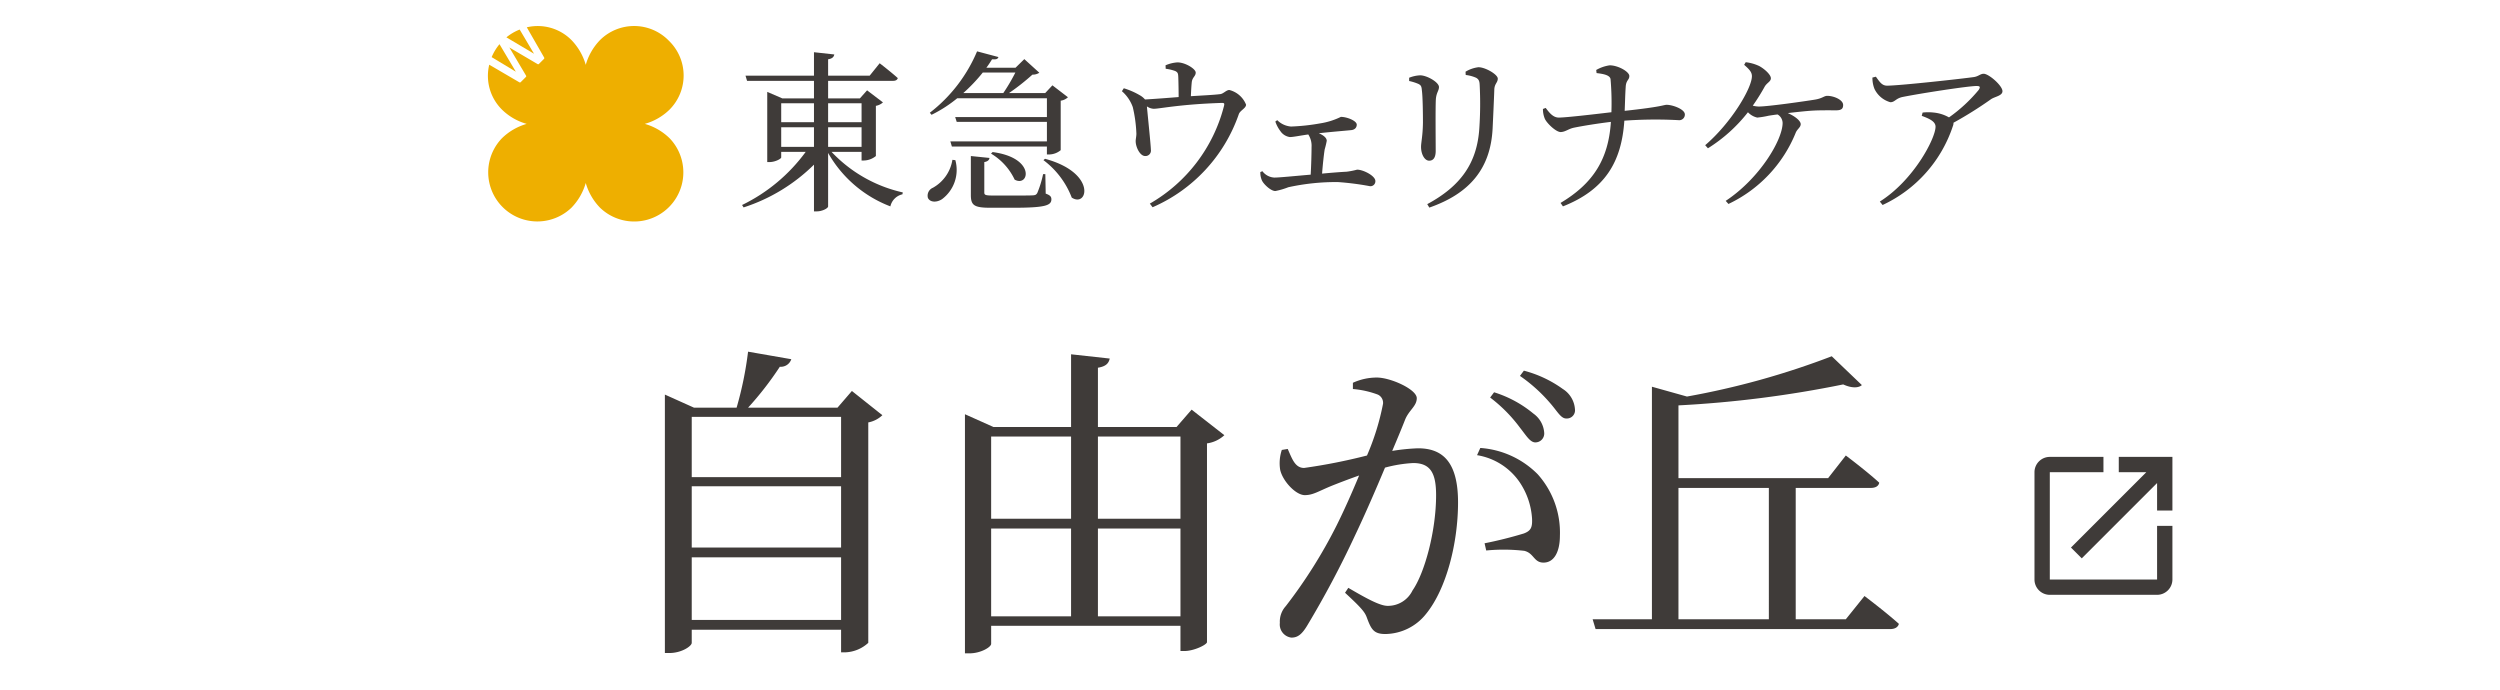
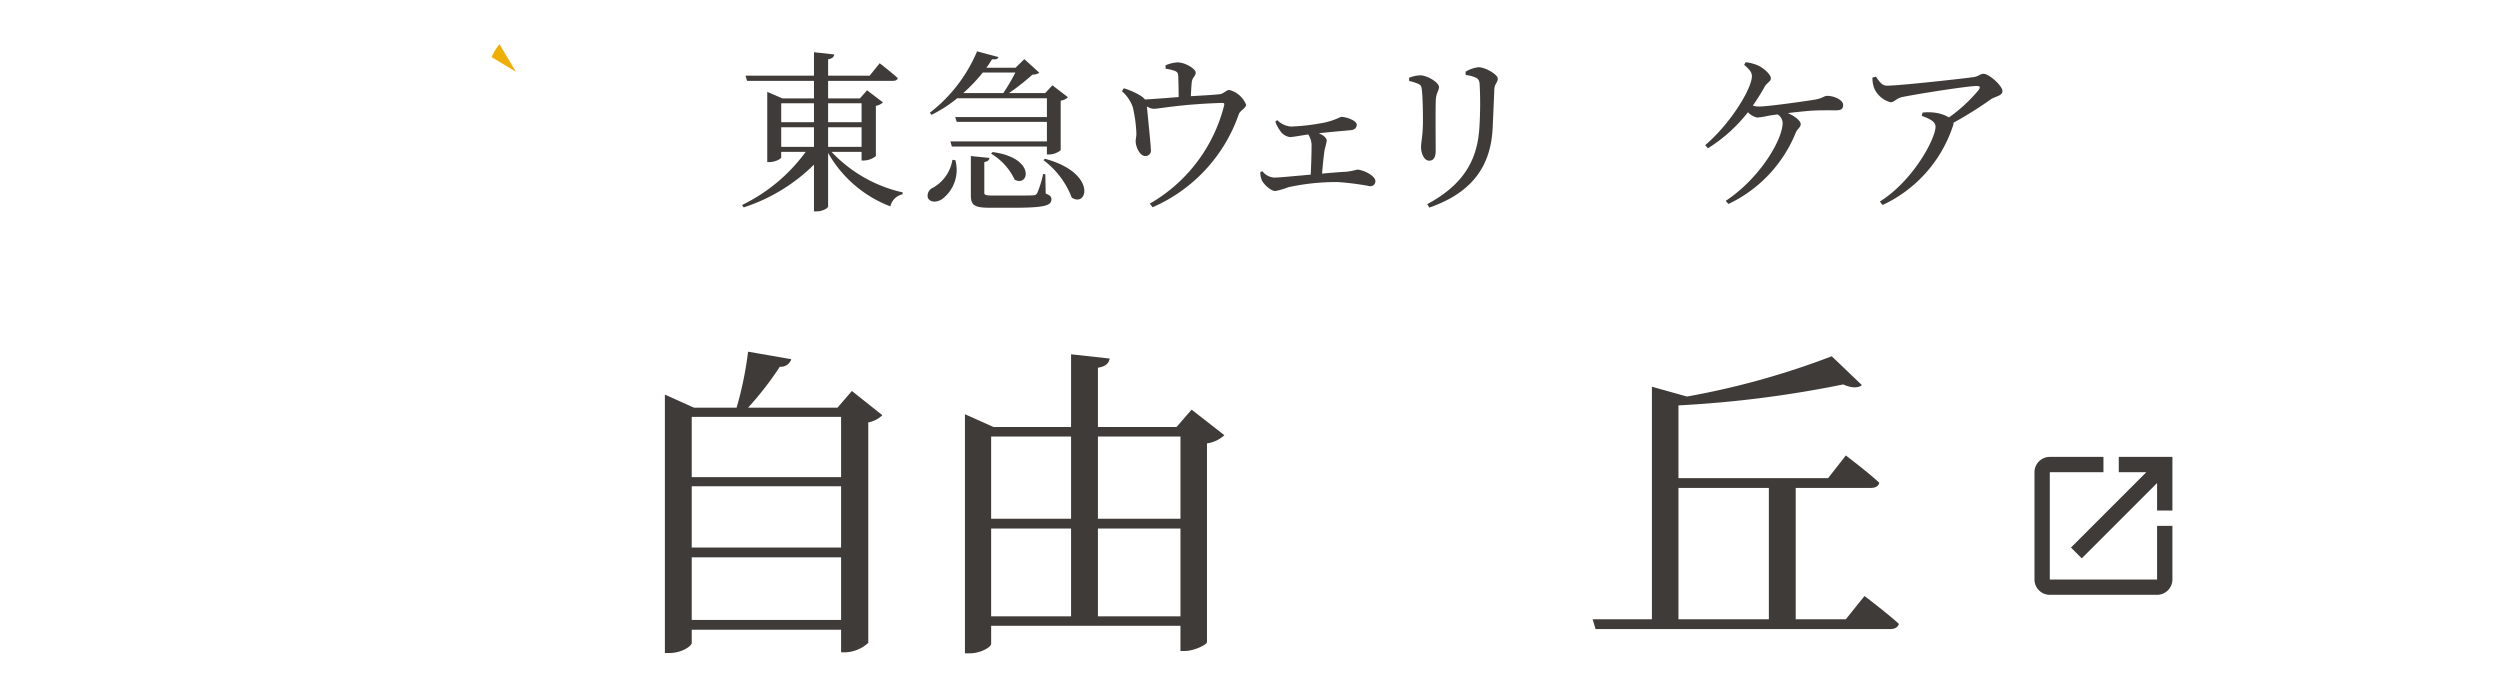
<svg xmlns="http://www.w3.org/2000/svg" viewBox="0 0 290 80">
  <defs>
    <style>
      .cls-1 {
        fill: #3f3b39;
      }

      .cls-2 {
        fill: #eeaf00;
      }

      .cls-3 {
        fill: none;
      }
    </style>
  </defs>
  <g id="レイヤー_2" data-name="レイヤー 2">
    <g id="レイヤー_2-2" data-name="レイヤー 2">
      <g>
        <g>
          <g>
            <g>
              <path class="cls-1" d="M96.461,17.619a16.238,16.238,0,0,0,8.262,4.701l-.04.22a1.852,1.852,0,0,0-1.4,1.4A14.047,14.047,0,0,1,96.061,17.739v6.201c0,.221-.68.58-1.32.58H94.421v-5.421a20.628,20.628,0,0,1-8.162,4.961l-.18-.28a19.879,19.879,0,0,0,7.381-6.161H90.62v.641c0,.16-.7.54-1.36.54h-.26V10.658l1.76.76H94.421v-2.04H86.659L86.479,8.777h7.942V6.057l2.36.26c-.06.28-.22.48-.72.561V8.777h4.821l1.16-1.44s1.3,1,2.101,1.721c-.06.22-.26.32-.541.32H96.061v2.04H99.742l.84-.94,1.84,1.4a1.641,1.641,0,0,1-.82.4v5.821a2.276,2.276,0,0,1-1.4.52h-.26v-1Zm-5.841-5.641v2.2H94.421V11.979Zm0,5.061H94.421V14.759H90.62ZM96.061,11.979v2.2h3.881V11.979Zm3.881,5.061V14.759H96.061v2.28Z" />
              <path class="cls-1" d="M110.82,18.579a4.237,4.237,0,0,1-1.541,4.521c-.6.4-1.38.4-1.64-.141a.993.993,0,0,1,.58-1.18,4.516,4.516,0,0,0,2.26-3.241Zm.22-7.182a15.379,15.379,0,0,1-2.98,1.921l-.2-.24A17.63,17.63,0,0,0,113.34,5.957l2.48.66c-.08.22-.22.3-.74.26-.2.32-.42.66-.66.98h3.381l1.02-1,1.74,1.58a1.366,1.366,0,0,1-.8.22,25.902,25.902,0,0,1-2.721,2.141h4.201l.84-.9,1.8,1.381a1.496,1.496,0,0,1-.84.399V17.419a2.14,2.14,0,0,1-1.36.5h-.24V16.999H110.419l-.18-.6h11.203V14.139h-10.462l-.18-.561h10.642V11.397ZM114,8.417a19.37,19.37,0,0,1-2.261,2.381h4.641A21.056,21.056,0,0,0,117.781,8.417Zm7.301,14.043c.5.181.66.341.66.66,0,.721-.74.98-4.461.98h-2.601c-1.9,0-2.28-.28-2.28-1.48V18.1l2.16.22c-.02.24-.22.42-.6.48v3.521c0,.28.1.36.96.36h2.46c1.06,0,1.92,0,2.22-.021.3-.02.38-.08.5-.26a11.828,11.828,0,0,0,.68-2.2h.26Zm-6.161-4.82c5.041.66,4.241,4.12,2.561,3.2a6.959,6.959,0,0,0-2.741-3.021Zm6.081.78c6.062,1.64,4.941,5.721,3.101,4.5A9.797,9.797,0,0,0,121.042,18.579Z" />
              <path class="cls-1" d="M135.201,7.577a4.109,4.109,0,0,1,1.38-.34c.92,0,2.121.76,2.121,1.18,0,.44-.4.54-.46,1.141-.04.4-.08,1.061-.1,1.601,1.22-.08,2.621-.141,3.401-.24.38-.04.7-.48,1.06-.48a2.839,2.839,0,0,1,1.94,1.7c0,.421-.68.66-.84,1.101A18.295,18.295,0,0,1,133.7,24.041l-.32-.421a18.266,18.266,0,0,0,8.602-11.322c.08-.319.02-.359-.26-.359-4.901.159-7.201.68-7.881.68a1.485,1.485,0,0,1-.8-.28c.08.921.46,4.541.46,5.021a.631.631,0,0,1-.64.74c-.62.02-1.1-1.021-1.12-1.66-.02-.24.08-.58.08-.94a15.856,15.856,0,0,0-.42-3.081,4.402,4.402,0,0,0-1.26-1.84l.22-.341a8.568,8.568,0,0,1,1.84.801,2.192,2.192,0,0,1,.62.5c1.121-.061,2.641-.18,3.901-.28,0-.7-.02-1.78-.04-2.301-.02-.42-.04-.56-.36-.72a4.922,4.922,0,0,0-1.1-.26Z" />
              <path class="cls-1" d="M148.16,13.938a2.525,2.525,0,0,0,1.601.74,23.539,23.539,0,0,0,3.341-.36,8.335,8.335,0,0,0,2.44-.76c.72,0,1.841.46,1.841.9,0,.3-.181.6-.681.64-.56.061-2.12.18-3.721.36.52.22.921.52.921.88a10.115,10.115,0,0,1-.24,1c-.101.641-.221,1.761-.301,2.801,1.061-.1,2.061-.18,2.841-.22a8.588,8.588,0,0,0,1.22-.24c.721,0,2.121.72,2.121,1.32a.573.573,0,0,1-.62.601,32.385,32.385,0,0,0-3.721-.48,25.819,25.819,0,0,0-5.761.6,8.476,8.476,0,0,1-1.501.44c-.54,0-1.38-.82-1.561-1.24a2.272,2.272,0,0,1-.18-.96l.239-.101a1.846,1.846,0,0,0,1.381.74c.58,0,2.36-.18,4.221-.34.061-1.04.1-2.44.1-3.2a2.396,2.396,0,0,0-.379-1.461c-1.021.141-1.721.3-2.141.3a1.577,1.577,0,0,1-1.101-.699,3.874,3.874,0,0,1-.58-1.101Z" />
              <path class="cls-1" d="M163.461,9.397V9.018a3.887,3.887,0,0,1,1.279-.28c.78,0,2.181.8,2.181,1.36,0,.42-.3.641-.36,1.4-.06.88-.02,5.021-.02,6.001,0,.841-.32,1.141-.76,1.141-.521,0-.94-.74-.94-1.601,0-.521.2-1.26.22-2.82,0-.94-.02-2.94-.12-3.701-.04-.46-.08-.62-.399-.78A5.768,5.768,0,0,0,163.461,9.397Zm2.34,14.684-.24-.4c3.861-2.08,5.781-4.741,6.041-8.802a42.588,42.588,0,0,0,.041-5.021c-.021-.38-.061-.64-.42-.84a4.238,4.238,0,0,0-1.201-.32l-.02-.38a3.746,3.746,0,0,1,1.5-.52c.801,0,2.24.841,2.24,1.32,0,.46-.359.58-.4,1.221-.039,1.18-.14,3.36-.199,4.581C172.902,19.6,170.441,22.46,165.801,24.081Z" />
-               <path class="cls-1" d="M185.162,8.117a4.377,4.377,0,0,1,1.561-.54c.979,0,2.279.74,2.279,1.24,0,.48-.379.46-.42,1.261-.06.84-.08,1.88-.119,2.78,4.44-.48,4.5-.7,4.881-.7.66,0,2.1.5,2.1,1.12a.652.652,0,0,1-.74.66,49.985,49.985,0,0,0-6.281.06c-.319,4.802-2.26,8.022-7.121,9.942l-.279-.399c3.82-2.281,5.561-5.102,5.841-9.402-1.52.18-3.36.479-4.321.68-.62.141-.96.48-1.5.5-.561,0-1.621-1.04-1.841-1.54a2.879,2.879,0,0,1-.22-1.14l.32-.12c.42.56.859,1.12,1.52,1.12.82,0,4.082-.38,6.102-.62a32.316,32.316,0,0,0-.1-3.841c-.08-.5-.961-.62-1.621-.7Z" />
-               <path class="cls-1" d="M202.502,7.217a4.992,4.992,0,0,1,1.56.44c.601.32,1.36,1,1.36,1.42,0,.38-.42.5-.7.94a23.284,23.284,0,0,1-1.4,2.24,2.933,2.933,0,0,0,.7.101c1.08,0,5.401-.62,6.502-.801.88-.14,1.06-.439,1.439-.439.761,0,1.841.46,1.841,1.06,0,.381-.14.62-.82.62-.66,0-1.86-.02-2.8.04-.66.04-1.762.16-2.801.28.88.38,1.5.92,1.5,1.28,0,.38-.4.561-.58,1a15.624,15.624,0,0,1-7.802,8.262l-.32-.359c3.94-2.601,6.602-7.082,6.602-9.042a1.177,1.177,0,0,0-.58-.98c-.4.04-.74.1-1.021.14a10.288,10.288,0,0,1-1.34.221,2.101,2.101,0,0,1-1.08-.62,17.952,17.952,0,0,1-4.642,4.181l-.319-.36c3.02-2.58,5.421-6.621,5.421-8.002,0-.46-.28-.779-.9-1.319Z" />
+               <path class="cls-1" d="M202.502,7.217a4.992,4.992,0,0,1,1.56.44c.601.32,1.36,1,1.36,1.42,0,.38-.42.5-.7.94a23.284,23.284,0,0,1-1.4,2.24,2.933,2.933,0,0,0,.7.101c1.08,0,5.401-.62,6.502-.801.88-.14,1.06-.439,1.439-.439.761,0,1.841.46,1.841,1.06,0,.381-.14.62-.82.62-.66,0-1.86-.02-2.8.04-.66.04-1.762.16-2.801.28.88.38,1.5.92,1.5,1.28,0,.38-.4.561-.58,1a15.624,15.624,0,0,1-7.802,8.262l-.32-.359c3.94-2.601,6.602-7.082,6.602-9.042a1.177,1.177,0,0,0-.58-.98c-.4.04-.74.1-1.021.14a10.288,10.288,0,0,1-1.34.221,2.101,2.101,0,0,1-1.08-.62,17.952,17.952,0,0,1-4.642,4.181l-.319-.36c3.02-2.58,5.421-6.621,5.421-8.002,0-.46-.28-.779-.9-1.319" />
              <path class="cls-1" d="M217.602,8.897c.439.6.699,1.04,1.3,1.04,1.44,0,8.862-.82,10.082-1,.521-.08.74-.38,1.12-.38.601,0,2.181,1.38,2.181,2.021,0,.54-.88.62-1.341.939a45.113,45.113,0,0,1-4.34,2.721.838.838,0,0,1-.061.36,15.434,15.434,0,0,1-8.162,9.182l-.32-.399c3.941-2.48,6.462-7.342,6.462-8.683,0-.62-.74-.939-1.601-1.26l.101-.38a5.582,5.582,0,0,1,1.3,0,4.446,4.446,0,0,1,1.761.56,17.736,17.736,0,0,0,3.44-3.181c.24-.38.141-.46-.26-.46-.94,0-6.422.84-8.602,1.28-.78.18-.86.601-1.381.601a2.914,2.914,0,0,1-1.84-1.541,3.447,3.447,0,0,1-.24-1.32Z" />
            </g>
            <g>
              <path class="cls-2" d="M59.839,8.32l-1.897-3.195A5.912,5.912,0,0,0,57.032,6.627Z" />
-               <path class="cls-2" d="M77.673,16.037a6.786,6.786,0,0,0-2.877-1.668,6.687,6.687,0,0,0,2.877-1.66,5.606,5.606,0,0,0-.083-7.982,5.611,5.611,0,0,0-7.983-.083,6.794,6.794,0,0,0-1.659,2.878,6.827,6.827,0,0,0-1.661-2.876A5.516,5.516,0,0,0,61.109,3.168l2.016,3.511a.127.127,0,0,1-.019.149l-.592.59a.12.12,0,0,1-.146.022L59.087,5.508l1.939,3.271a.115.115,0,0,1-.024.15L60.403,9.528a.115.115,0,0,1-.085.039.243.243,0,0,1-.064-.014L56.752,7.505a5.512,5.512,0,0,0,1.472,5.205,6.633,6.633,0,0,0,2.873,1.66,6.75,6.75,0,0,0-2.873,1.668,5.7,5.7,0,0,0,8.062,8.057,6.784,6.784,0,0,0,1.661-2.87,6.771,6.771,0,0,0,1.659,2.87A5.702,5.702,0,0,0,77.673,16.037" />
-               <path class="cls-2" d="M61.946,6.235,60.282,3.427a5.806,5.806,0,0,0-1.539.905Z" />
            </g>
          </g>
          <g>
            <path class="cls-1" d="M102.354,48.165a3.244,3.244,0,0,1-1.634.836V74.57a4.167,4.167,0,0,1-2.698,1.103h-.456V73.051H80.241v1.52c0,.381-1.178,1.179-2.583,1.179h-.532V45.771L80.507,47.291h4.939A41.134,41.134,0,0,0,86.776,40.794l5.015.874a1.277,1.277,0,0,1-1.33.874,37.568,37.568,0,0,1-3.685,4.749H97.148l1.672-1.938Zm-22.113.189V55.346h17.325V48.354Zm0,8.055v7.105h17.325V56.409Zm17.325,15.502V64.654H80.241v7.257Z" />
            <path class="cls-1" d="M142.025,50.482a3.679,3.679,0,0,1-2.014.95v23.062c-.038.304-1.52,1.025-2.622,1.025h-.456V72.595H114.974v2.09c0,.38-1.216,1.103-2.508,1.103h-.532V48.051l3.305,1.481h9.005V41.098l4.483.494c-.114.532-.418.912-1.368,1.063v6.877h9.119l1.748-2.014Zm-27.052.152V60.171h9.271V50.635Zm0,20.858h9.271V61.311h-9.271Zm12.386-20.858V60.171h9.575V50.635Zm9.575,20.858V61.311h-9.575V71.493Z" />
-             <path class="cls-1" d="M156.936,44.403a6.681,6.681,0,0,1,2.774-.608c1.596,0,4.636,1.368,4.636,2.395,0,.911-.875,1.367-1.33,2.432-.342.873-.874,2.165-1.52,3.685a23.025,23.025,0,0,1,3.001-.304c2.888,0,4.636,1.634,4.636,6.27,0,4.673-1.33,10.03-3.724,12.956a6.115,6.115,0,0,1-4.712,2.317c-1.33,0-1.633-.532-2.127-1.861-.229-.646-.532-1.064-2.546-2.926l.38-.57c2.014,1.178,3.647,2.09,4.56,2.09a3.164,3.164,0,0,0,2.888-1.785c1.405-2.015,2.735-6.878,2.735-11.057,0-2.546-.645-3.724-2.659-3.724a15.518,15.518,0,0,0-3.268.532c-1.064,2.545-2.318,5.433-3.458,7.826a112.284,112.284,0,0,1-5.585,10.524c-.646,1.064-1.141,1.368-1.824,1.368a1.54,1.54,0,0,1-1.33-1.71,2.657,2.657,0,0,1,.685-1.938,57.414,57.414,0,0,0,5.89-9.347c.873-1.748,1.785-3.8,2.621-5.813-1.292.456-2.47.912-3.229,1.216-1.558.646-2.128,1.064-3.077,1.064-1.026,0-2.546-1.596-2.85-2.926a4.818,4.818,0,0,1,.189-2.317l.684-.114c.494,1.102.836,2.204,1.9,2.204a65.715,65.715,0,0,0,7.295-1.444,28.825,28.825,0,0,0,1.861-6.003,1.051,1.051,0,0,0-.607-1.063,10.842,10.842,0,0,0-2.889-.646Zm14.78,7.561a10.396,10.396,0,0,1,6.649,3.04,10.131,10.131,0,0,1,2.584,7.143c0,1.748-.608,3.115-1.9,3.115-1.14,0-1.102-1.102-2.242-1.367a20.86,20.86,0,0,0-4.406-.038l-.19-.836a46.804,46.804,0,0,0,4.56-1.14c.798-.304.988-.684.949-1.672a8.461,8.461,0,0,0-1.481-4.331,7.433,7.433,0,0,0-4.901-3.078Zm1.597-6.459a13.307,13.307,0,0,1,4.559,2.47,2.978,2.978,0,0,1,1.254,2.204,1.031,1.031,0,0,1-1.025,1.14c-.608,0-1.064-.798-1.786-1.71a17.292,17.292,0,0,0-3.458-3.495Zm3.457-2.508A13.586,13.586,0,0,1,181.291,45.125a3.011,3.011,0,0,1,1.405,2.355.951.951,0,0,1-1.026,1.064c-.607,0-1.025-.836-1.823-1.748a18.241,18.241,0,0,0-3.533-3.191Z" />
            <path class="cls-1" d="M216.281,69.138s2.47,1.861,3.99,3.229c-.115.418-.494.607-1.026.607H185.088l-.342-1.14h6.877V44.859l4.065,1.14a92.185,92.185,0,0,0,16.794-4.673l3.495,3.343c-.38.342-1.178.38-2.165-.076a128.895,128.895,0,0,1-19.111,2.432V55.46h17.363l2.051-2.622s2.432,1.824,3.876,3.153c-.076.418-.456.608-.987.608h-8.701V71.835h5.812ZM194.701,71.835h10.486V56.6H194.701Z" />
          </g>
          <path class="cls-1" d="M250.222,67.222H237.778V54.778H244V53h-6.222A1.777,1.777,0,0,0,236,54.778V67.222A1.777,1.777,0,0,0,237.778,69h12.444A1.783,1.783,0,0,0,252,67.222V61h-1.778ZM245.778,53v1.778h3.191l-8.738,8.738,1.253,1.253,8.738-8.738v3.191H252V53Z" />
        </g>
        <rect class="cls-3" width="290" height="80" />
      </g>
    </g>
  </g>
</svg>